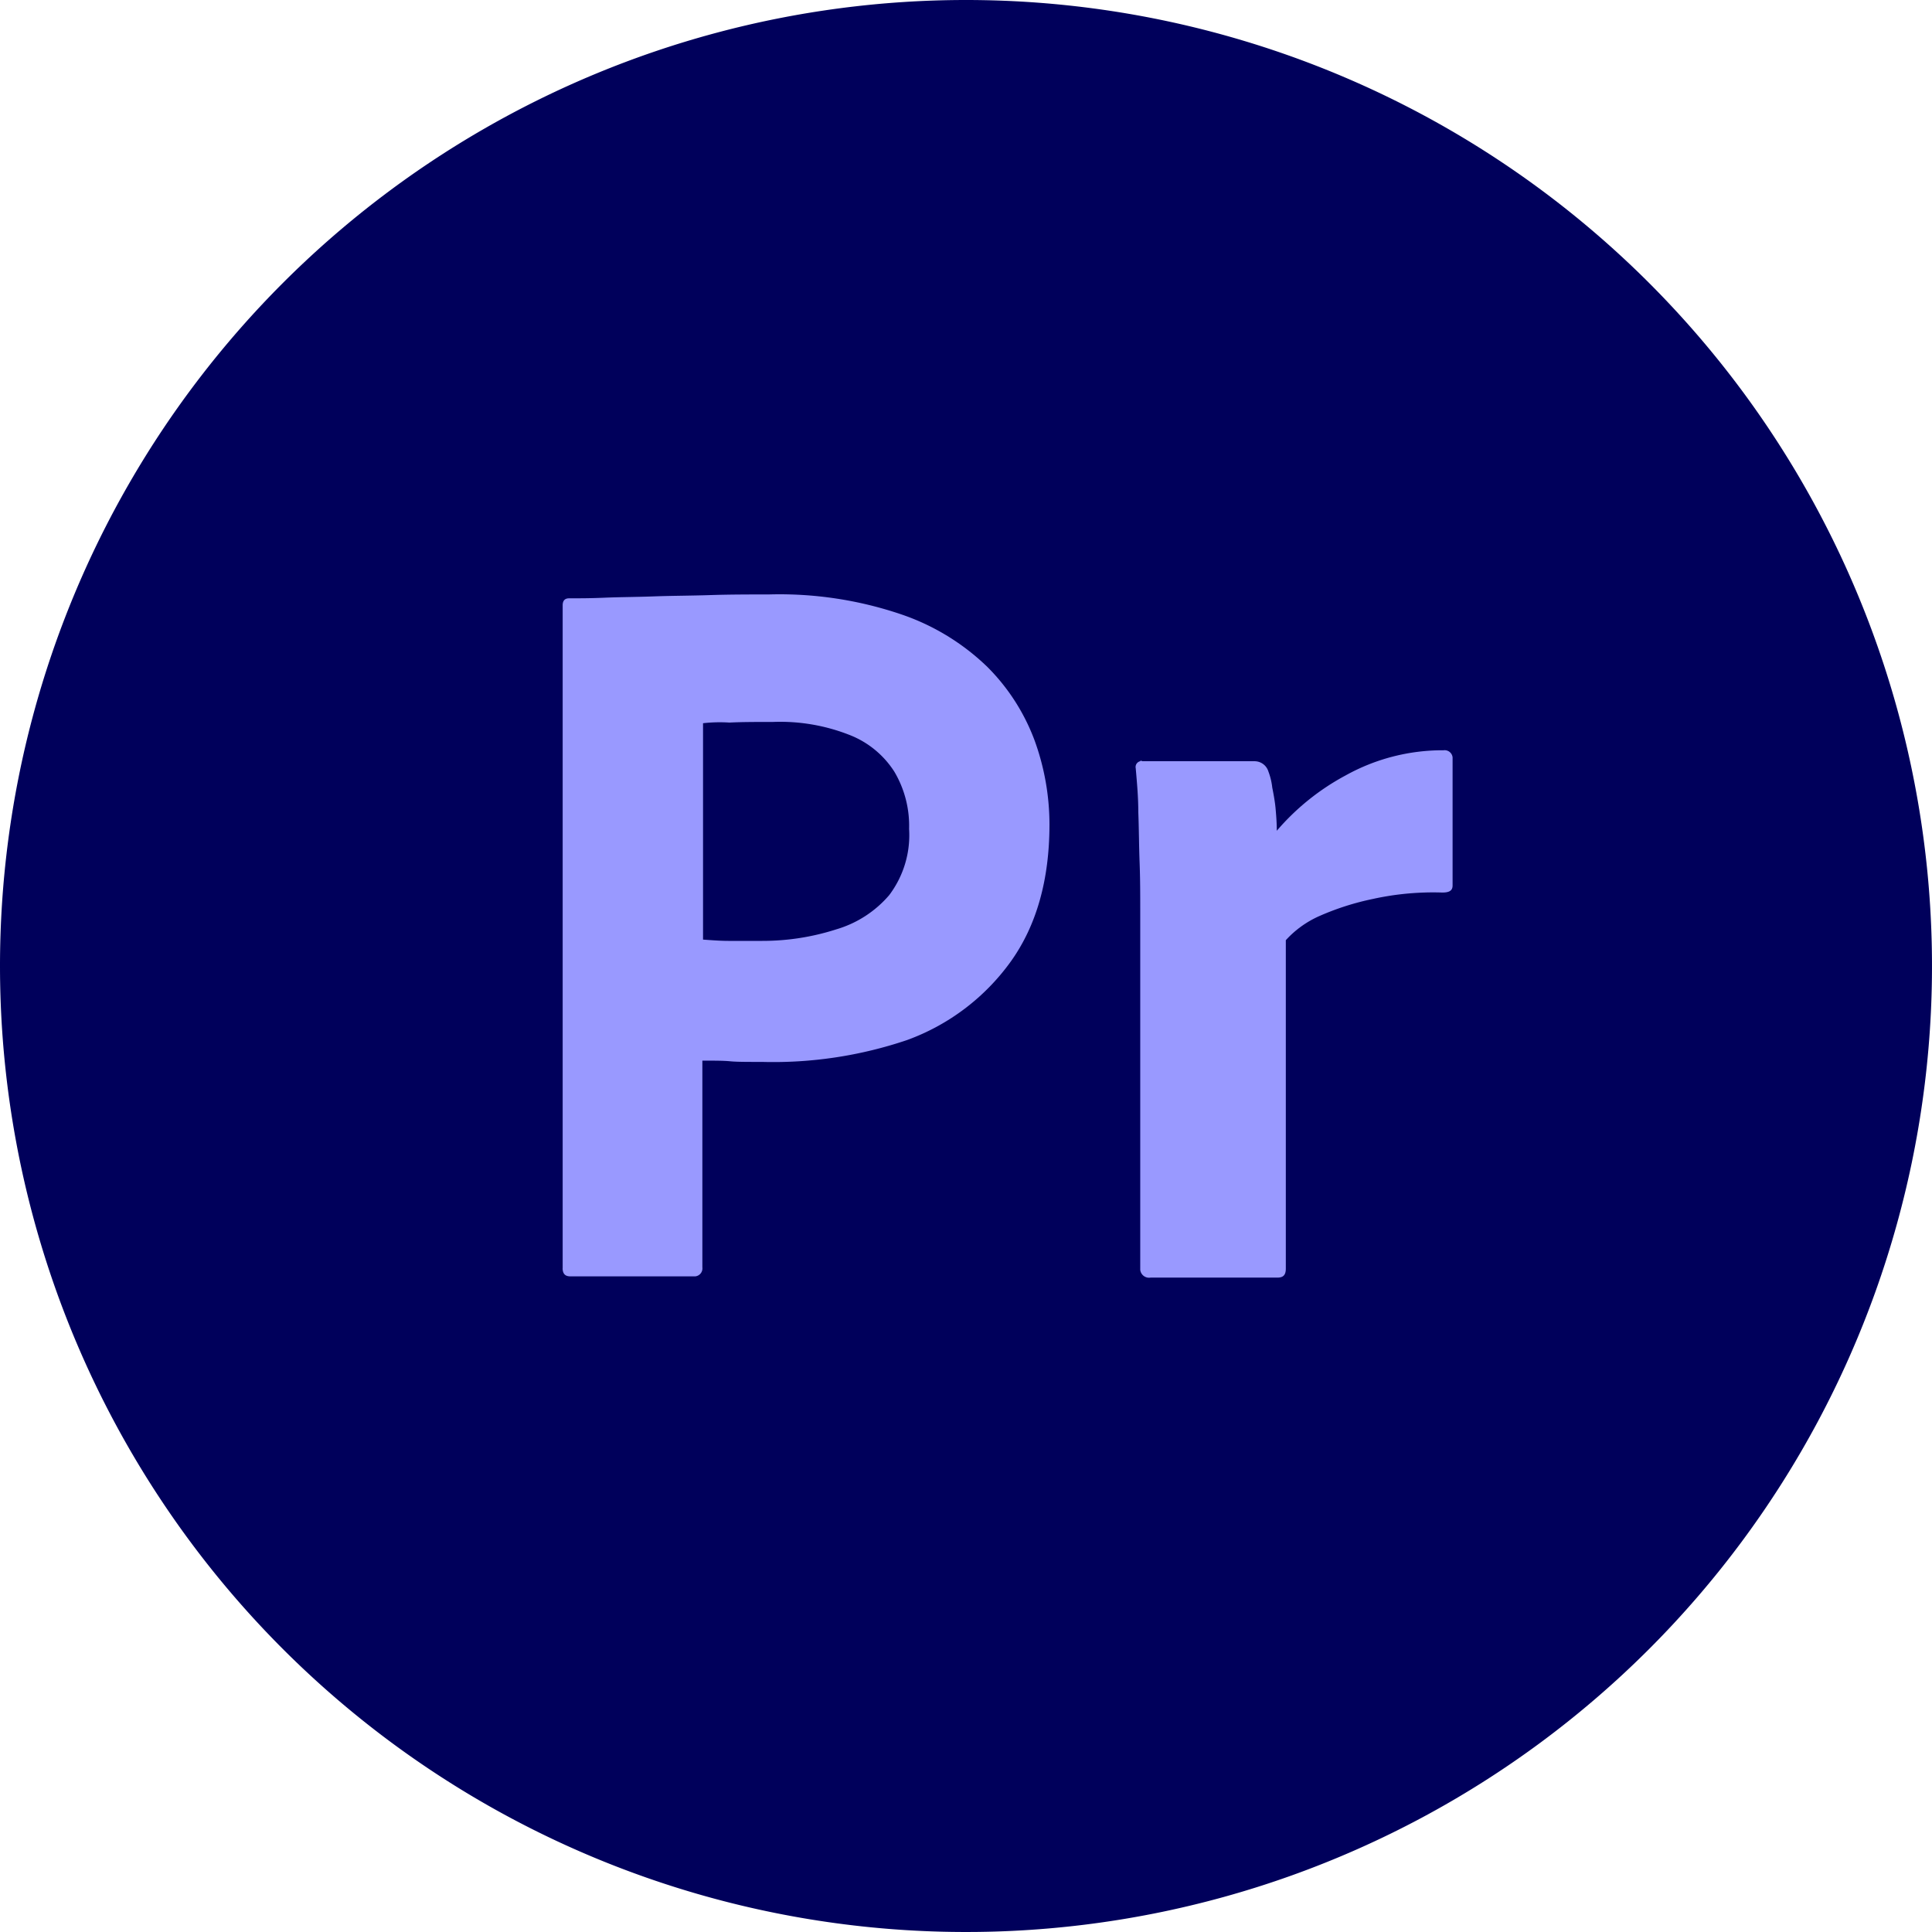
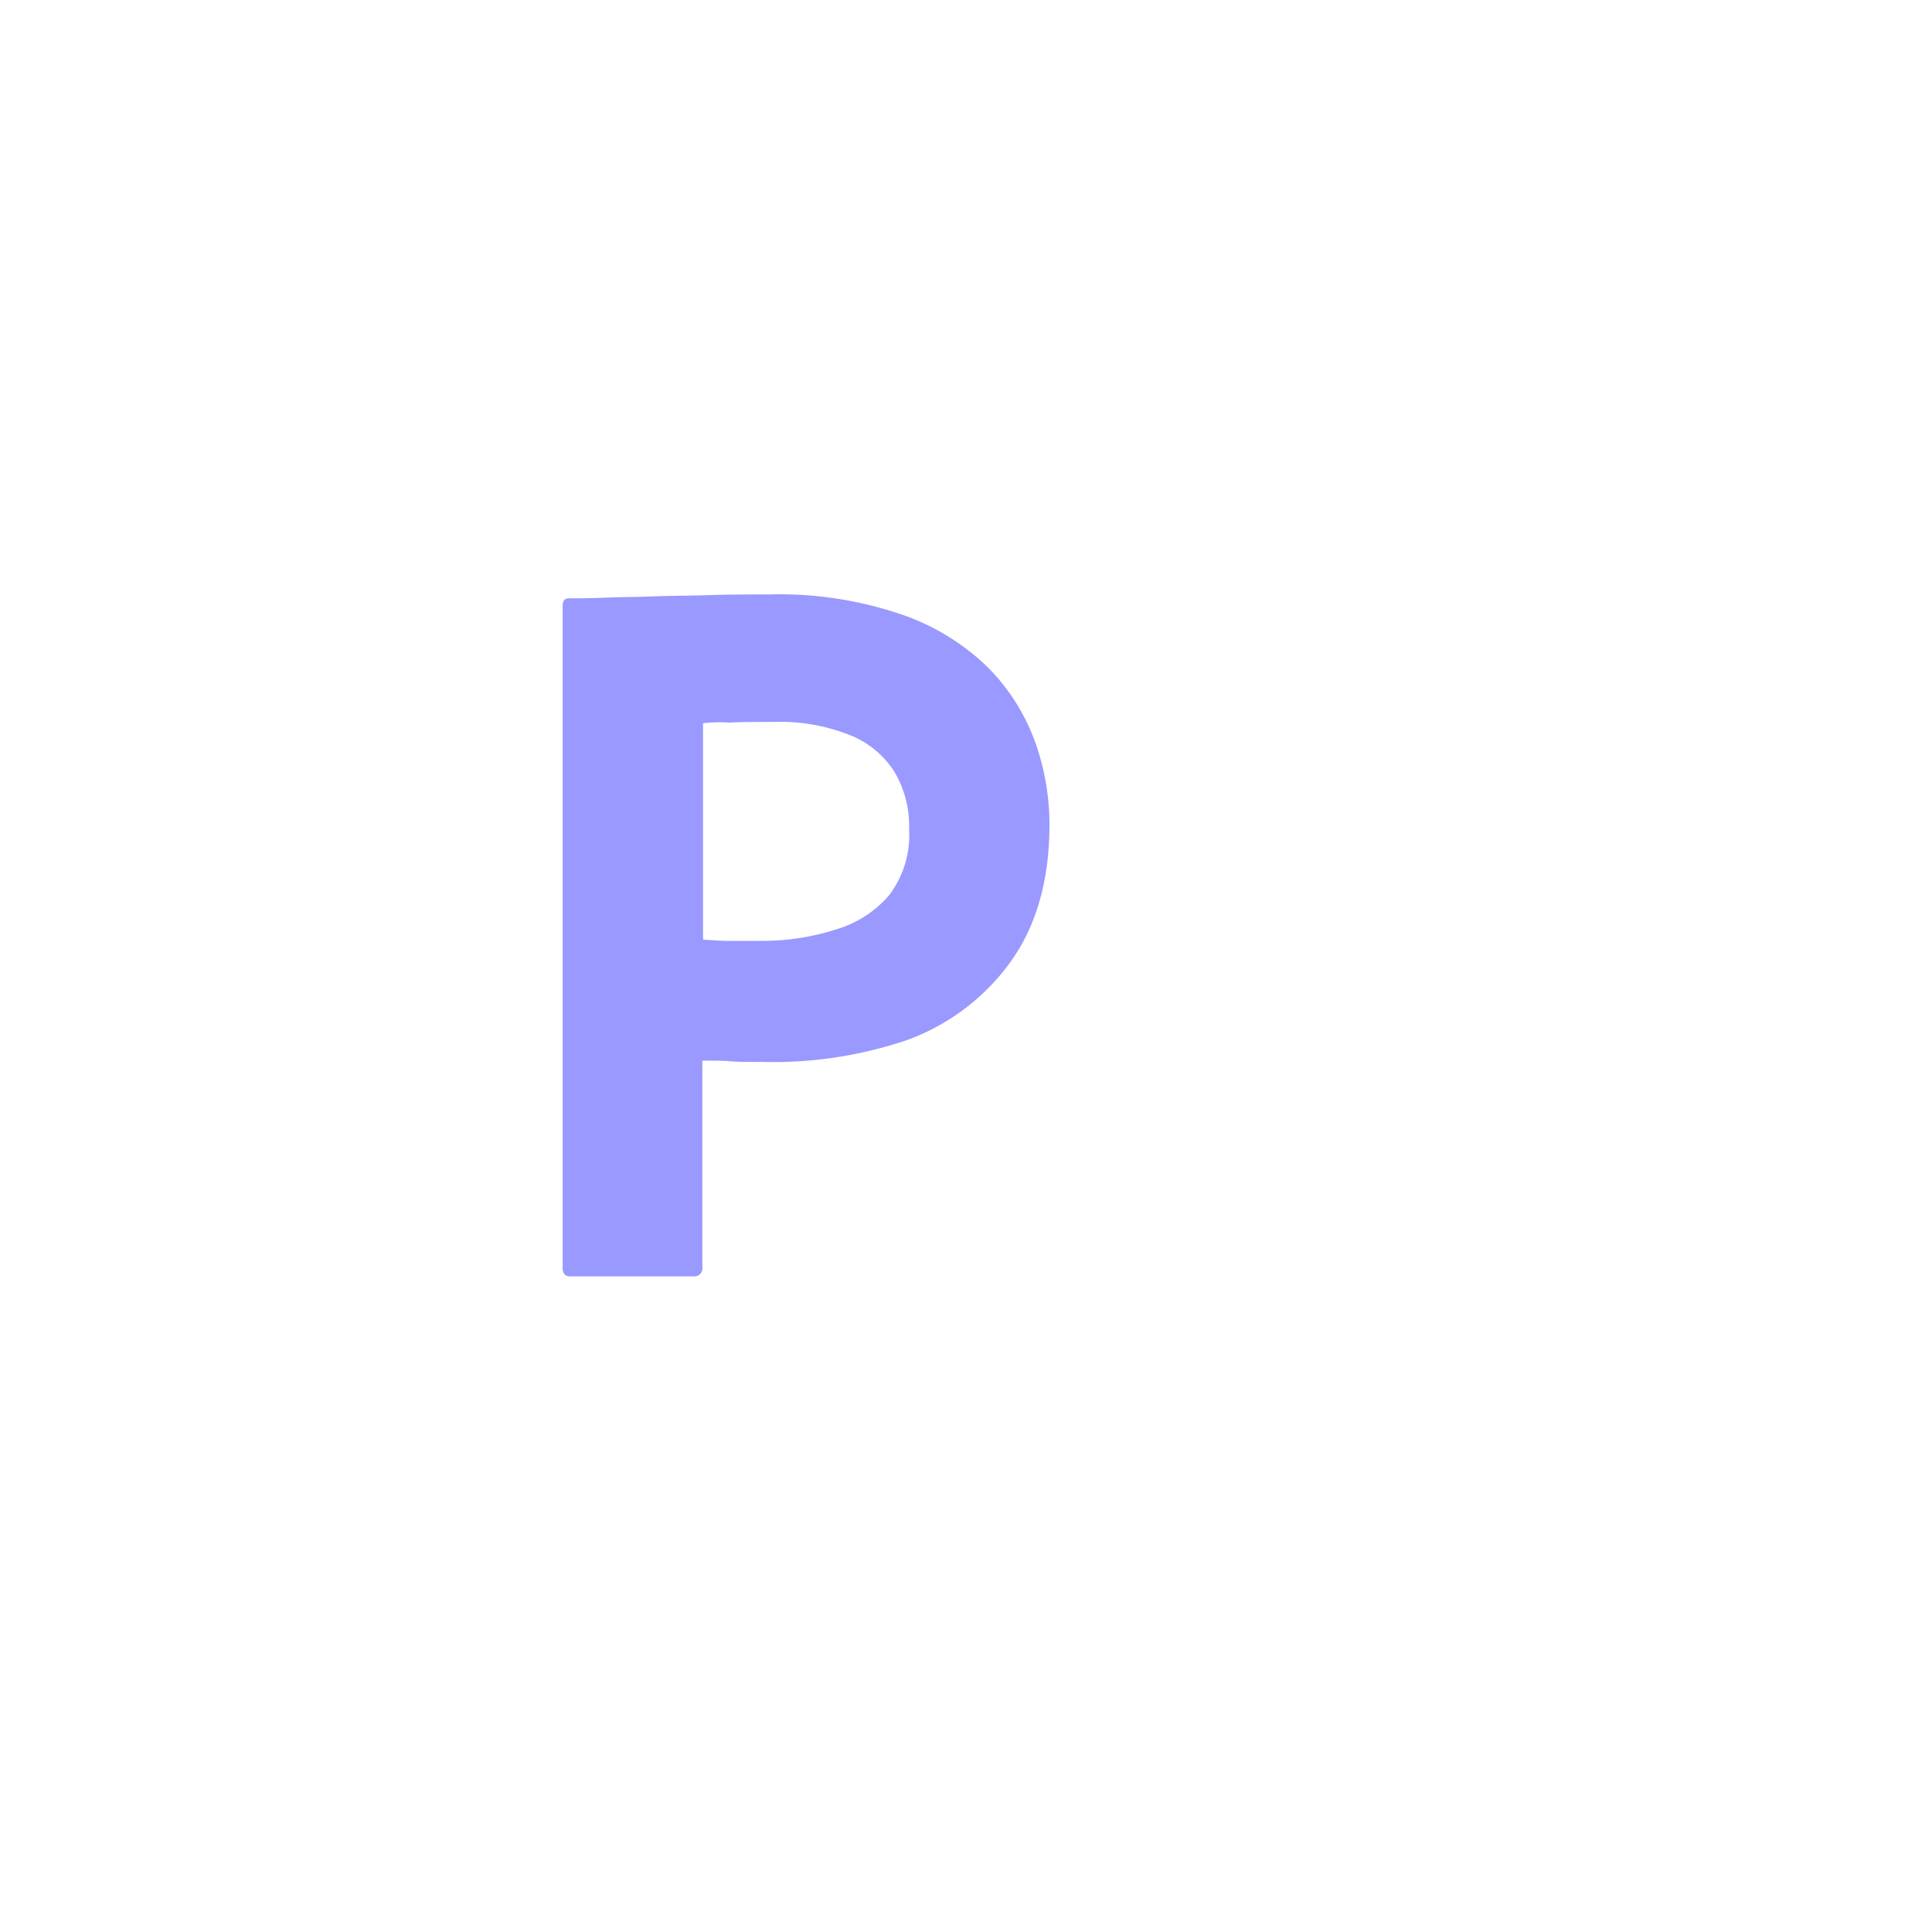
<svg xmlns="http://www.w3.org/2000/svg" width="184" height="184" viewBox="0 0 184 184">
  <g id="pr" transform="translate(18.631 20.248)">
-     <path id="background" d="M92,0A92,92,0,1,1,0,92,92,92,0,0,1,92,0Z" transform="translate(-18.631 -20.248)" fill="#00005b" />
    <path id="Pfad_2108" data-name="Pfad 2108" d="M57,123.509V60.343c0-.429.184-.675.613-.675,1.043,0,2.024,0,3.434-.061,1.472-.061,3-.061,4.661-.123s3.434-.061,5.335-.123,3.741-.061,5.581-.061a36.059,36.059,0,0,1,12.633,1.9,21.9,21.9,0,0,1,8.218,5.029,19.526,19.526,0,0,1,4.477,6.991,23.473,23.473,0,0,1,1.41,7.972q0,7.911-3.68,13.062a21.01,21.01,0,0,1-9.874,7.482,39.745,39.745,0,0,1-13.8,2.085c-1.472,0-2.453,0-3.066-.061s-1.472-.061-2.637-.061v19.686a.763.763,0,0,1-.675.859h-11.9c-.491,0-.736-.245-.736-.8ZM70.369,71.565V92.171c.859.061,1.656.123,2.392.123h3.25a22.908,22.908,0,0,0,7.053-1.1,10.546,10.546,0,0,0,5.029-3.25,9.476,9.476,0,0,0,1.9-6.317,10.094,10.094,0,0,0-1.411-5.458,8.893,8.893,0,0,0-4.293-3.5,18,18,0,0,0-7.236-1.227c-1.594,0-3,0-4.17.061a14.042,14.042,0,0,0-2.514.061Z" transform="translate(-22.044 -22.934)" fill="#99f" />
-     <path id="Pfad_2109" data-name="Pfad 2109" d="M146.606,84.538h10.732a1.381,1.381,0,0,1,1.288.981,6.227,6.227,0,0,1,.368,1.533c.123.613.245,1.288.307,1.9.061.675.123,1.411.123,2.208a22.825,22.825,0,0,1,6.562-5.274,19.006,19.006,0,0,1,9.322-2.392.763.763,0,0,1,.859.675v12.2c0,.491-.307.675-.981.675a26.665,26.665,0,0,0-6.623.613,25.237,25.237,0,0,0-5.151,1.656,9.533,9.533,0,0,0-3.128,2.269v31.276c0,.613-.245.859-.8.859H147.4a.848.848,0,0,1-.981-.736V98.765c0-1.472,0-3-.061-4.6s-.061-3.189-.123-4.783c0-1.411-.123-2.76-.245-4.17a.565.565,0,0,1,.429-.675c0-.061.123-.061.184,0Z" transform="translate(-56.456 -32.288)" fill="#99f" />
  </g>
</svg>